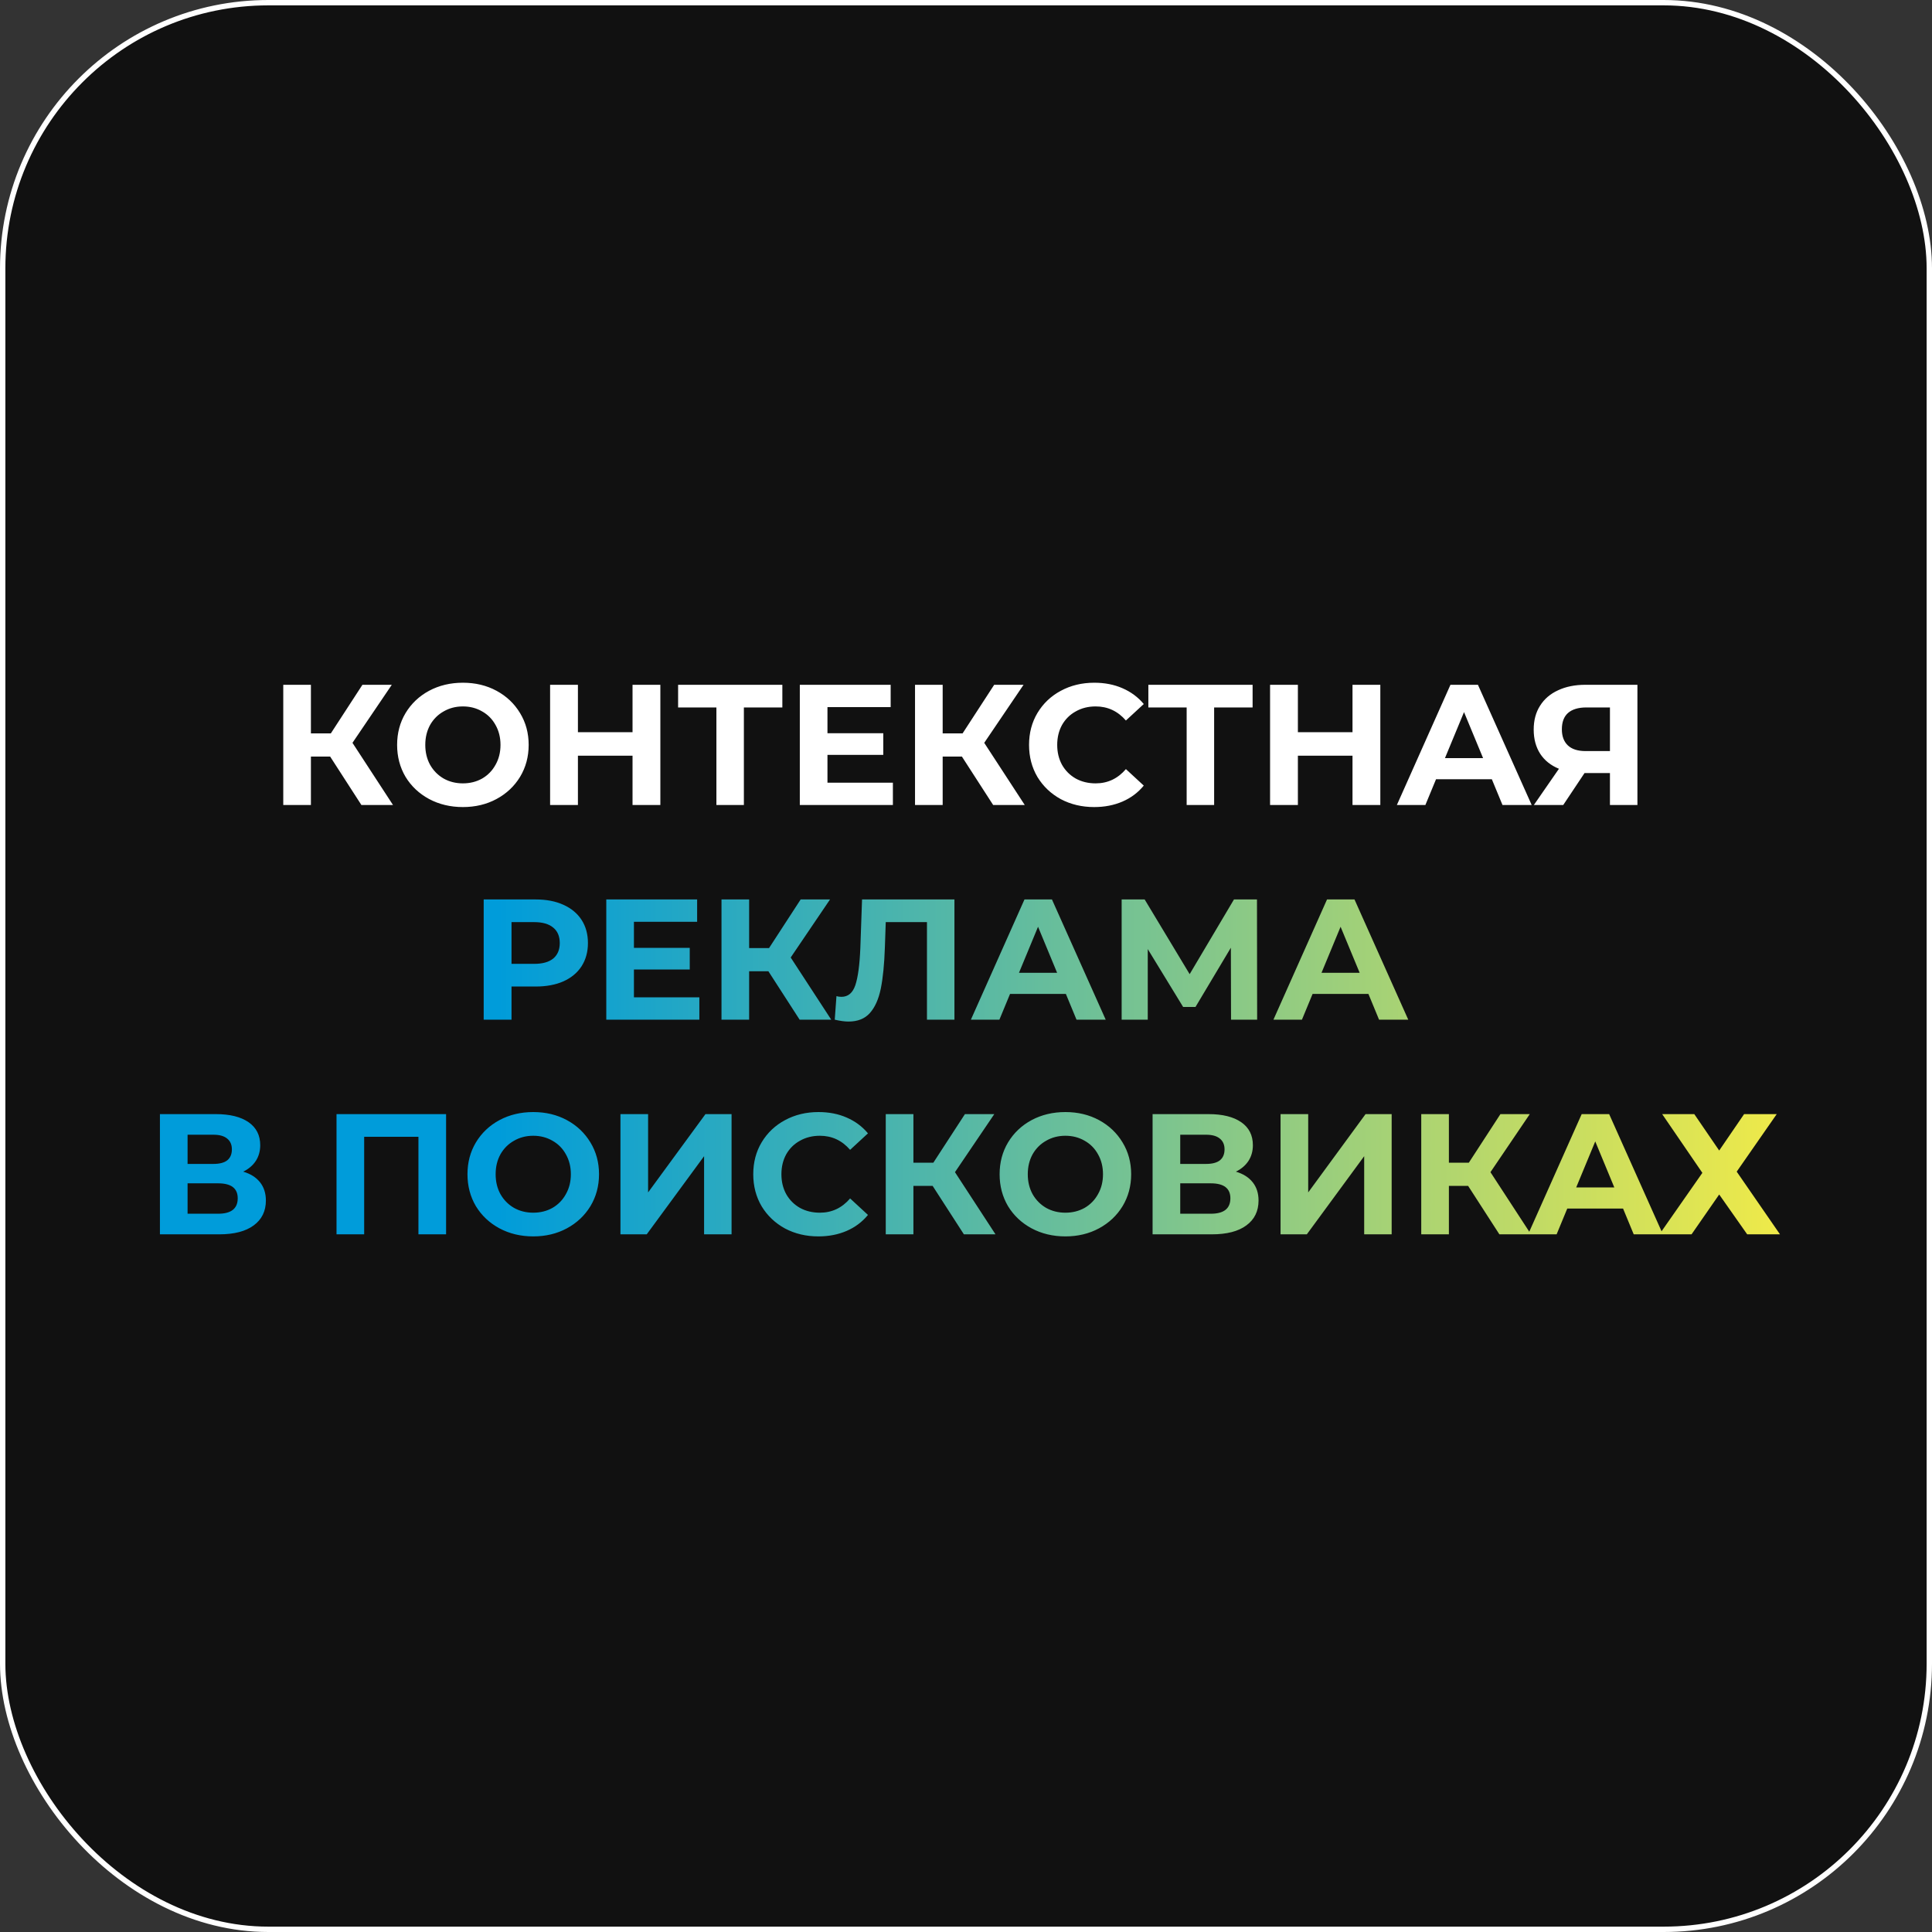
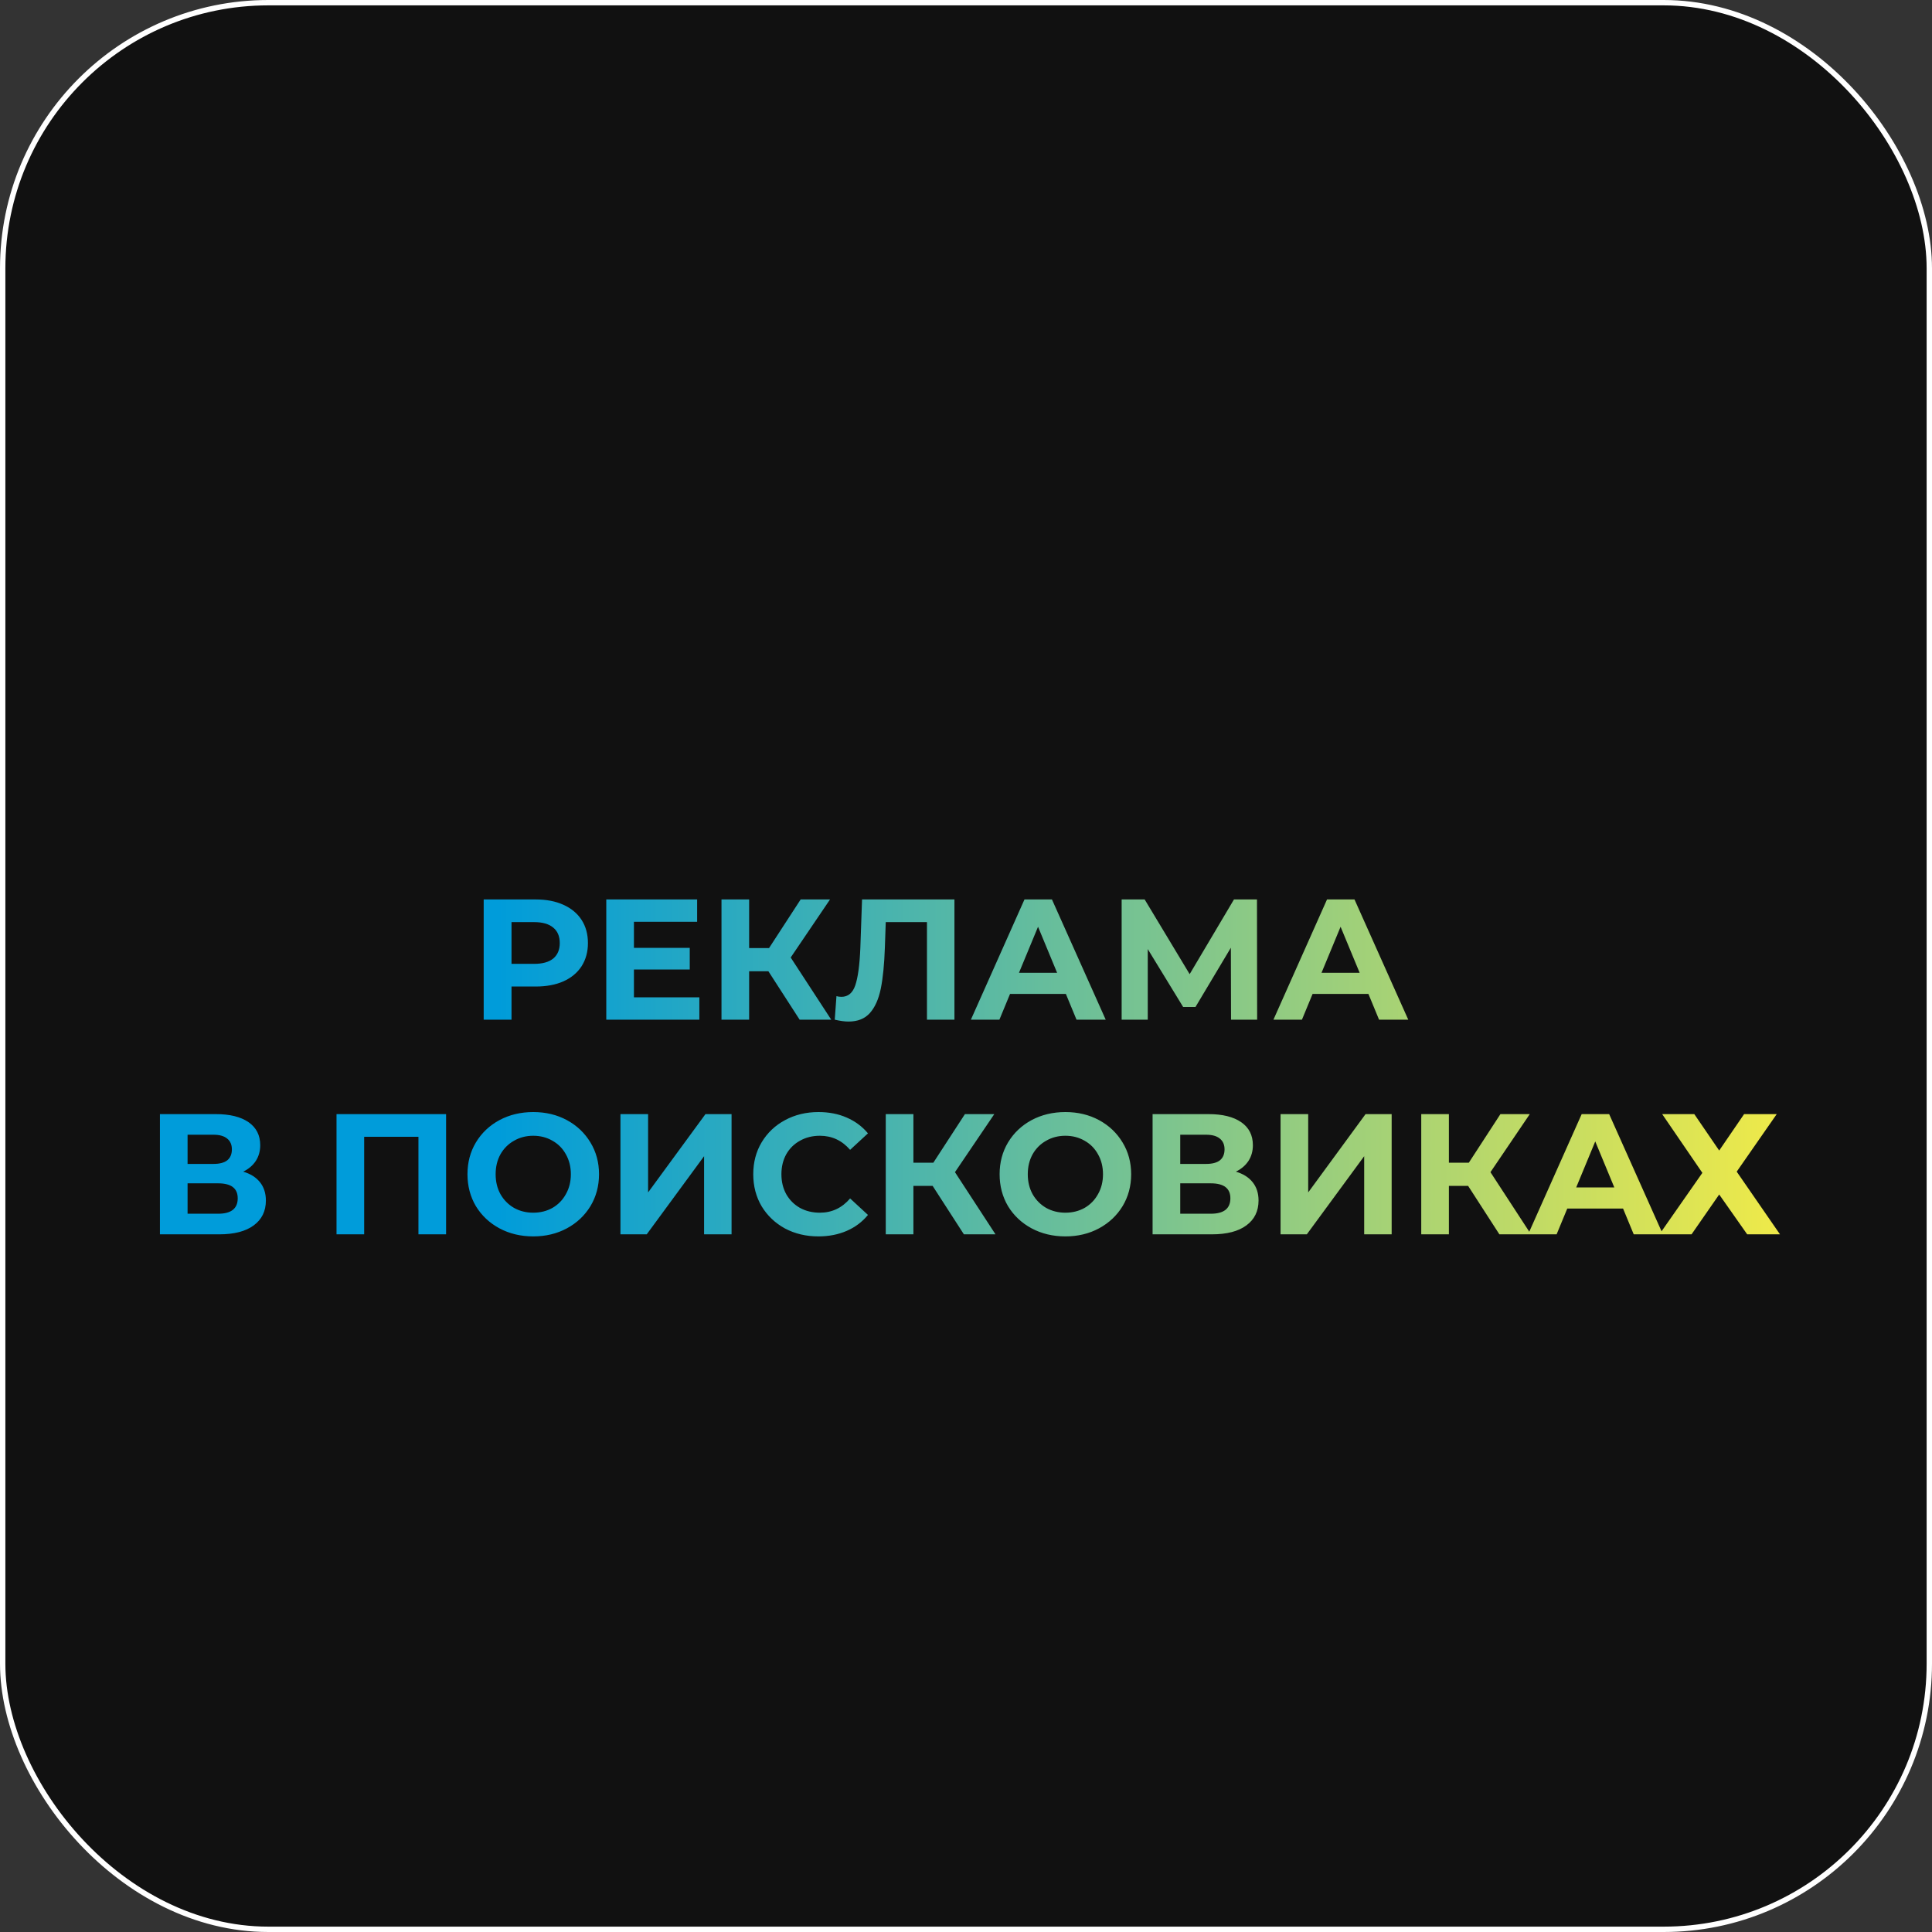
<svg xmlns="http://www.w3.org/2000/svg" width="360" height="360" viewBox="0 0 360 360" fill="none">
  <rect x="0" y="0" width="360" height="360" fill="#333333" stroke="none" />
  <rect x="0.5" y="0.5" width="359" height="359" rx="49.5" fill="#111111" stroke="white" />
-   <path d="M61.519 140.976H57.934V150H52.782V127.6H57.934V136.656H61.647L67.534 127.6H73.007L65.678 138.416L73.231 150H67.343L61.519 140.976ZM86.253 150.384C83.928 150.384 81.827 149.883 79.949 148.88C78.093 147.877 76.632 146.501 75.565 144.752C74.52 142.981 73.997 140.997 73.997 138.8C73.997 136.603 74.52 134.629 75.565 132.88C76.632 131.109 78.093 129.723 79.949 128.72C81.827 127.717 83.928 127.216 86.253 127.216C88.579 127.216 90.669 127.717 92.525 128.72C94.381 129.723 95.843 131.109 96.909 132.88C97.976 134.629 98.509 136.603 98.509 138.8C98.509 140.997 97.976 142.981 96.909 144.752C95.843 146.501 94.381 147.877 92.525 148.88C90.669 149.883 88.579 150.384 86.253 150.384ZM86.253 145.968C87.576 145.968 88.771 145.669 89.837 145.072C90.904 144.453 91.736 143.6 92.333 142.512C92.952 141.424 93.261 140.187 93.261 138.8C93.261 137.413 92.952 136.176 92.333 135.088C91.736 134 90.904 133.157 89.837 132.56C88.771 131.941 87.576 131.632 86.253 131.632C84.931 131.632 83.736 131.941 82.669 132.56C81.603 133.157 80.76 134 80.141 135.088C79.544 136.176 79.245 137.413 79.245 138.8C79.245 140.187 79.544 141.424 80.141 142.512C80.76 143.6 81.603 144.453 82.669 145.072C83.736 145.669 84.931 145.968 86.253 145.968ZM123.047 127.6V150H117.863V140.816H107.687V150H102.503V127.6H107.687V136.432H117.863V127.6H123.047ZM145.779 131.824H138.611V150H133.491V131.824H126.355V127.6H145.779V131.824ZM166.378 145.84V150H149.034V127.6H165.962V131.76H154.186V136.624H164.586V140.656H154.186V145.84H166.378ZM179.237 140.976H175.653V150H170.501V127.6H175.653V136.656H179.365L185.253 127.6H190.725L183.397 138.416L190.949 150H185.061L179.237 140.976ZM203.876 150.384C201.593 150.384 199.524 149.893 197.668 148.912C195.833 147.909 194.383 146.533 193.316 144.784C192.271 143.013 191.748 141.019 191.748 138.8C191.748 136.581 192.271 134.597 193.316 132.848C194.383 131.077 195.833 129.701 197.668 128.72C199.524 127.717 201.604 127.216 203.908 127.216C205.849 127.216 207.599 127.557 209.156 128.24C210.735 128.923 212.057 129.904 213.124 131.184L209.796 134.256C208.281 132.507 206.404 131.632 204.164 131.632C202.777 131.632 201.54 131.941 200.452 132.56C199.364 133.157 198.511 134 197.892 135.088C197.295 136.176 196.996 137.413 196.996 138.8C196.996 140.187 197.295 141.424 197.892 142.512C198.511 143.6 199.364 144.453 200.452 145.072C201.54 145.669 202.777 145.968 204.164 145.968C206.404 145.968 208.281 145.083 209.796 143.312L213.124 146.384C212.057 147.685 210.735 148.677 209.156 149.36C207.577 150.043 205.817 150.384 203.876 150.384ZM233.404 131.824H226.236V150H221.116V131.824H213.98V127.6H233.404V131.824ZM257.203 127.6V150H252.019V140.816H241.843V150H236.659V127.6H241.843V136.432H252.019V127.6H257.203ZM277.983 145.2H267.583L265.599 150H260.287L270.271 127.6H275.391L285.407 150H279.967L277.983 145.2ZM276.351 141.264L272.799 132.688L269.247 141.264H276.351ZM305.11 127.6V150H299.99V144.048H295.254L291.286 150H285.814L290.486 143.248C288.971 142.629 287.808 141.701 286.998 140.464C286.187 139.205 285.782 137.701 285.782 135.952C285.782 134.224 286.176 132.741 286.966 131.504C287.755 130.245 288.875 129.285 290.326 128.624C291.776 127.941 293.483 127.6 295.446 127.6H305.11ZM295.574 131.824C294.102 131.824 292.971 132.165 292.182 132.848C291.414 133.531 291.03 134.544 291.03 135.888C291.03 137.189 291.403 138.192 292.15 138.896C292.896 139.6 293.995 139.952 295.446 139.952H299.99V131.824H295.574Z" fill="white" />
  <path d="M99.824 167.6C101.808 167.6 103.525 167.931 104.976 168.592C106.448 169.253 107.578 170.192 108.368 171.408C109.157 172.624 109.552 174.064 109.552 175.728C109.552 177.371 109.157 178.811 108.368 180.048C107.578 181.264 106.448 182.203 104.976 182.864C103.525 183.504 101.808 183.824 99.824 183.824H95.312V190H90.128V167.6H99.824ZM99.536 179.6C101.093 179.6 102.277 179.269 103.088 178.608C103.898 177.925 104.304 176.965 104.304 175.728C104.304 174.469 103.898 173.509 103.088 172.848C102.277 172.165 101.093 171.824 99.536 171.824H95.312V179.6H99.536ZM130.316 185.84V190H112.972V167.6H129.9V171.76H118.124V176.624H128.524V180.656H118.124V185.84H130.316ZM143.175 180.976H139.591V190H134.439V167.6H139.591V176.656H143.303L149.191 167.6H154.663L147.335 178.416L154.887 190H148.999L143.175 180.976ZM177.846 167.6V190H172.726V171.824H165.046L164.886 176.496C164.779 179.675 164.523 182.256 164.118 184.24C163.712 186.203 163.03 187.717 162.07 188.784C161.131 189.829 159.808 190.352 158.102 190.352C157.398 190.352 156.544 190.235 155.542 190L155.862 185.616C156.139 185.701 156.448 185.744 156.79 185.744C158.027 185.744 158.891 185.019 159.382 183.568C159.872 182.096 160.182 179.803 160.31 176.688L160.63 167.6H177.846ZM198.608 185.2H188.208L186.224 190H180.912L190.896 167.6H196.016L206.032 190H200.592L198.608 185.2ZM196.976 181.264L193.424 172.688L189.872 181.264H196.976ZM229.387 190L229.355 176.592L222.763 187.632H220.459L213.867 176.848V190H209.003V167.6H213.291L221.675 181.52L229.931 167.6H234.219L234.251 190H229.387ZM254.983 185.2H244.583L242.599 190H237.287L247.271 167.6H252.391L262.407 190H256.967L254.983 185.2ZM253.351 181.264L249.799 172.688L246.247 181.264H253.351ZM45.32 218.32C46.685 218.725 47.73 219.387 48.456 220.304C49.181 221.221 49.544 222.352 49.544 223.696C49.544 225.68 48.786 227.227 47.272 228.336C45.778 229.445 43.634 230 40.84 230H29.8V207.6H40.232C42.834 207.6 44.861 208.101 46.312 209.104C47.762 210.107 48.488 211.536 48.488 213.392C48.488 214.501 48.21 215.483 47.656 216.336C47.101 217.168 46.322 217.829 45.32 218.32ZM34.952 216.88H39.784C40.914 216.88 41.768 216.656 42.344 216.208C42.92 215.739 43.208 215.056 43.208 214.16C43.208 213.285 42.909 212.613 42.312 212.144C41.736 211.675 40.893 211.44 39.784 211.44H34.952V216.88ZM40.648 226.16C43.08 226.16 44.296 225.2 44.296 223.28C44.296 221.424 43.08 220.496 40.648 220.496H34.952V226.16H40.648ZM83.122 207.6V230H77.97V211.824H67.858V230H62.706V207.6H83.122ZM99.363 230.384C97.037 230.384 94.936 229.883 93.059 228.88C91.203 227.877 89.741 226.501 88.675 224.752C87.629 222.981 87.107 220.997 87.107 218.8C87.107 216.603 87.629 214.629 88.675 212.88C89.741 211.109 91.203 209.723 93.059 208.72C94.936 207.717 97.037 207.216 99.363 207.216C101.688 207.216 103.779 207.717 105.635 208.72C107.491 209.723 108.952 211.109 110.019 212.88C111.085 214.629 111.619 216.603 111.619 218.8C111.619 220.997 111.085 222.981 110.019 224.752C108.952 226.501 107.491 227.877 105.635 228.88C103.779 229.883 101.688 230.384 99.363 230.384ZM99.363 225.968C100.685 225.968 101.88 225.669 102.947 225.072C104.013 224.453 104.845 223.6 105.443 222.512C106.061 221.424 106.371 220.187 106.371 218.8C106.371 217.413 106.061 216.176 105.443 215.088C104.845 214 104.013 213.157 102.947 212.56C101.88 211.941 100.685 211.632 99.363 211.632C98.04 211.632 96.845 211.941 95.779 212.56C94.712 213.157 93.869 214 93.251 215.088C92.653 216.176 92.355 217.413 92.355 218.8C92.355 220.187 92.653 221.424 93.251 222.512C93.869 223.6 94.712 224.453 95.779 225.072C96.845 225.669 98.04 225.968 99.363 225.968ZM115.612 207.6H120.764V222.192L131.452 207.6H136.316V230H131.196V215.44L120.508 230H115.612V207.6ZM152.485 230.384C150.203 230.384 148.133 229.893 146.277 228.912C144.443 227.909 142.992 226.533 141.925 224.784C140.88 223.013 140.357 221.019 140.357 218.8C140.357 216.581 140.88 214.597 141.925 212.848C142.992 211.077 144.443 209.701 146.277 208.72C148.133 207.717 150.213 207.216 152.517 207.216C154.459 207.216 156.208 207.557 157.765 208.24C159.344 208.923 160.667 209.904 161.733 211.184L158.405 214.256C156.891 212.507 155.013 211.632 152.773 211.632C151.387 211.632 150.149 211.941 149.061 212.56C147.973 213.157 147.12 214 146.501 215.088C145.904 216.176 145.605 217.413 145.605 218.8C145.605 220.187 145.904 221.424 146.501 222.512C147.12 223.6 147.973 224.453 149.061 225.072C150.149 225.669 151.387 225.968 152.773 225.968C155.013 225.968 156.891 225.083 158.405 223.312L161.733 226.384C160.667 227.685 159.344 228.677 157.765 229.36C156.187 230.043 154.427 230.384 152.485 230.384ZM173.784 220.976H170.2V230H165.048V207.6H170.2V216.656H173.912L179.8 207.6H185.272L177.944 218.416L185.496 230H179.608L173.784 220.976ZM198.519 230.384C196.194 230.384 194.092 229.883 192.215 228.88C190.359 227.877 188.898 226.501 187.831 224.752C186.786 222.981 186.263 220.997 186.263 218.8C186.263 216.603 186.786 214.629 187.831 212.88C188.898 211.109 190.359 209.723 192.215 208.72C194.092 207.717 196.194 207.216 198.519 207.216C200.844 207.216 202.935 207.717 204.791 208.72C206.647 209.723 208.108 211.109 209.175 212.88C210.242 214.629 210.775 216.603 210.775 218.8C210.775 220.997 210.242 222.981 209.175 224.752C208.108 226.501 206.647 227.877 204.791 228.88C202.935 229.883 200.844 230.384 198.519 230.384ZM198.519 225.968C199.842 225.968 201.036 225.669 202.103 225.072C203.17 224.453 204.002 223.6 204.599 222.512C205.218 221.424 205.527 220.187 205.527 218.8C205.527 217.413 205.218 216.176 204.599 215.088C204.002 214 203.17 213.157 202.103 212.56C201.036 211.941 199.842 211.632 198.519 211.632C197.196 211.632 196.002 211.941 194.935 212.56C193.868 213.157 193.026 214 192.407 215.088C191.81 216.176 191.511 217.413 191.511 218.8C191.511 220.187 191.81 221.424 192.407 222.512C193.026 223.6 193.868 224.453 194.935 225.072C196.002 225.669 197.196 225.968 198.519 225.968ZM230.288 218.32C231.654 218.725 232.699 219.387 233.424 220.304C234.15 221.221 234.512 222.352 234.512 223.696C234.512 225.68 233.755 227.227 232.24 228.336C230.747 229.445 228.603 230 225.808 230H214.768V207.6H225.2C227.803 207.6 229.83 208.101 231.28 209.104C232.731 210.107 233.456 211.536 233.456 213.392C233.456 214.501 233.179 215.483 232.624 216.336C232.07 217.168 231.291 217.829 230.288 218.32ZM219.92 216.88H224.752C225.883 216.88 226.736 216.656 227.312 216.208C227.888 215.739 228.176 215.056 228.176 214.16C228.176 213.285 227.878 212.613 227.28 212.144C226.704 211.675 225.862 211.44 224.752 211.44H219.92V216.88ZM225.616 226.16C228.048 226.16 229.264 225.2 229.264 223.28C229.264 221.424 228.048 220.496 225.616 220.496H219.92V226.16H225.616ZM238.612 207.6H243.764V222.192L254.452 207.6H259.316V230H254.196V215.44L243.508 230H238.612V207.6ZM273.565 220.976H269.981V230H264.829V207.6H269.981V216.656H273.693L279.581 207.6H285.053L277.725 218.416L285.277 230H279.389L273.565 220.976ZM302.436 225.2H292.036L290.052 230H284.74L294.724 207.6H299.844L309.86 230H304.42L302.436 225.2ZM300.804 221.264L297.252 212.688L293.7 221.264H300.804ZM315.707 207.6L320.347 214.384L324.987 207.6H331.067L323.611 218.32L331.675 230H325.563L320.347 222.576L315.195 230H309.211L317.211 218.544L309.723 207.6H315.707Z" fill="url(#paint0_linear_121_29)" />
  <defs>
    <linearGradient id="paint0_linear_121_29" x1="92.756" y1="199" x2="342" y2="199" gradientUnits="userSpaceOnUse">
      <stop stop-color="#009CDA" />
      <stop offset="1" stop-color="#F9ED43" />
      <stop offset="1" stop-color="#F9ED43" />
    </linearGradient>
  </defs>
</svg>